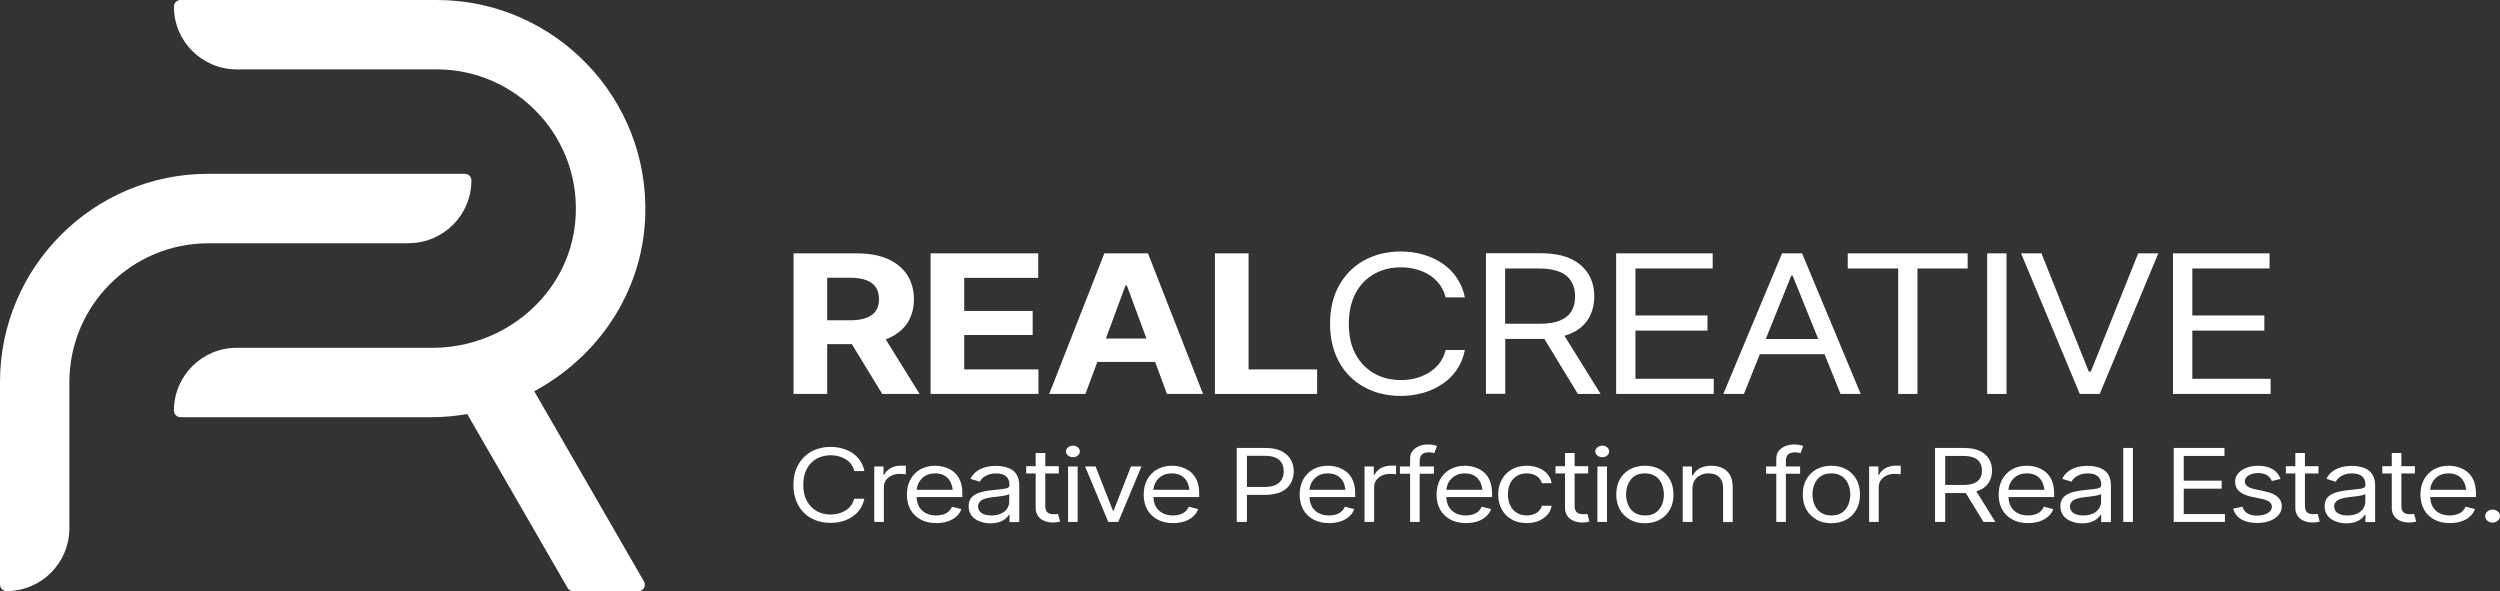
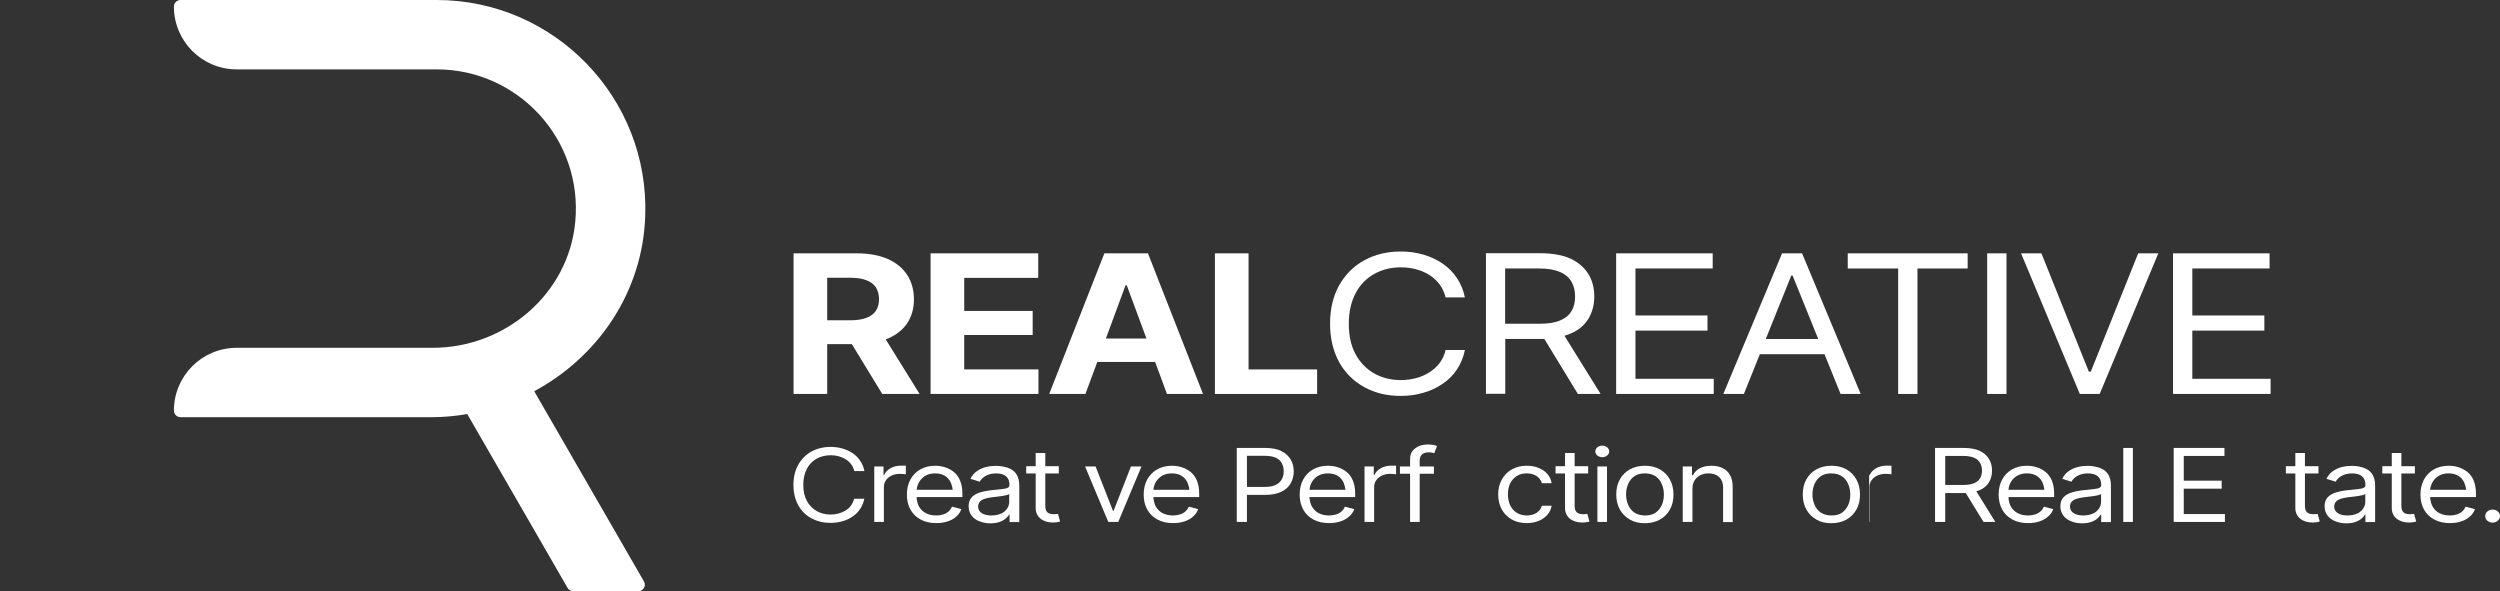
<svg xmlns="http://www.w3.org/2000/svg" id="Ebene_2" data-name="Ebene 2" viewBox="0 0 216.21 51.13">
  <rect x="0" y="0" width="216.21" height="51.13" fill="#333333" stroke="none" />
  <defs>
    <style>
      .cls-1 {
        fill: #fff;
        stroke-width: 0px;
      }
    </style>
  </defs>
  <g id="Content">
    <g>
      <g>
-         <path class="cls-1" d="M35.34,21.03c3,0,5.43-2.43,5.43-5.43h0c0-.31-.25-.57-.57-.57h-22.18C8.07,15.03,0,23.1,0,33.05v17.5c0,.31.25.57.57.57,3,0,5.43-2.43,5.43-5.43v-12.63c0-6.64,5.38-12.02,12.02-12.02h17.32Z" />
        <path class="cls-1" d="M46.21,33.83c5.48-2.95,9.35-8.52,9.59-15.09.39-10.26-7.85-18.74-18.03-18.74H15.61c-.31,0-.57.25-.57.57h0c0,3,2.43,5.43,5.43,5.43h17.3c7.02,0,12.66,6.04,11.98,13.2-.59,6.24-6.07,10.88-12.34,10.88h-16.94c-3,0-5.43,2.43-5.43,5.43,0,.31.25.57.57.57h21.72c1.05,0,2.08-.1,3.08-.27l8.68,15.04c.1.18.29.28.49.28h5.62c.44,0,.71-.47.49-.85l-9.49-16.45Z" />
      </g>
      <g>
        <g>
          <path class="cls-1" d="M79.53,34.07h-3.23l-2.63-4.31h-2.13v4.31h-2.91v-12.16h5.45c1.05,0,1.94.16,2.68.48,1.48.65,2.28,1.88,2.28,3.49,0,.81-.2,1.5-.59,2.09-.42.61-1.04,1.08-1.85,1.38l2.93,4.72ZM71.54,24.02v3.68h1.99c.57,0,1.03-.07,1.4-.21.73-.27,1.09-.81,1.09-1.61,0-.41-.09-.75-.27-1.03-.37-.55-1.11-.83-2.24-.83h-1.98Z" />
          <path class="cls-1" d="M89.81,34.07h-9.33v-12.16h9.31v2.12h-6.4v2.86h5.92v2.08h-5.92v2.98h6.42v2.12Z" />
          <path class="cls-1" d="M93.87,34.07h-3.13l4.77-12.16h3.77l4.76,12.16h-3.12l-1.02-2.77h-5l-1.03,2.77ZM97.34,24.68l-1.7,4.6h3.51l-1.7-4.6h-.11Z" />
          <path class="cls-1" d="M113.91,34.07h-8.84v-12.16h2.91v10.04h5.93v2.12Z" />
          <path class="cls-1" d="M117.99,33.48c-1.85-1.01-2.96-2.92-2.96-5.48,0-1.28.26-2.39.79-3.33,1.05-1.87,2.97-2.92,5.32-2.92,1.38,0,2.63.37,3.63,1.05.99.68,1.67,1.69,1.92,2.92h-1.67c-.2-.85-.71-1.49-1.4-1.94-.71-.44-1.56-.66-2.48-.66-.83,0-1.6.19-2.27.56-1.36.75-2.22,2.22-2.22,4.32,0,1.05.2,1.94.6,2.66.8,1.45,2.22,2.21,3.89,2.21.92,0,1.77-.22,2.48-.67.7-.45,1.21-1.08,1.4-1.93h1.67c-.25,1.25-.93,2.25-1.92,2.92-.99.68-2.25,1.05-3.63,1.05-1.18,0-2.23-.25-3.15-.76Z" />
          <path class="cls-1" d="M138.41,34.07h-1.95l-2.9-4.76c-.12,0-.24,0-.36,0h-3.02v4.75h-1.67v-12.16h4.68c1.09,0,1.97.16,2.66.48,1.37.65,2.03,1.82,2.03,3.26,0,.71-.17,1.35-.49,1.9-.42.7-1.1,1.21-2.09,1.5l3.12,5.02ZM130.17,23.22v4.78h2.97c.74,0,1.34-.09,1.79-.29.9-.37,1.29-1.09,1.29-2.06,0-.49-.1-.92-.31-1.28-.42-.73-1.3-1.15-2.79-1.15h-2.95Z" />
          <path class="cls-1" d="M148.21,34.07h-8.44v-12.16h8.35v1.31h-6.68v4.06h6.23v1.31h-6.23v4.17h6.77v1.31Z" />
          <path class="cls-1" d="M150.8,34.07h-1.76l5.08-12.16h1.73l5.07,12.16h-1.74l-1.39-3.44h-5.59l-1.38,3.44ZM154.92,23.83l-2.21,5.49h4.54l-2.22-5.49h-.11Z" />
          <path class="cls-1" d="M165.83,34.07h-1.67v-10.85h-4.36v-1.31h10.37v1.31h-4.34v10.85Z" />
          <path class="cls-1" d="M173.53,34.07h-1.67v-12.16h1.67v12.16Z" />
          <path class="cls-1" d="M181.6,34.07h-1.73l-5.08-12.16h1.76l4.1,10.23h.17l4.1-10.23h1.74l-5.07,12.16Z" />
          <path class="cls-1" d="M196.37,34.07h-8.44v-12.16h8.35v1.31h-6.68v4.06h6.23v1.31h-6.23v4.17h6.77v1.31Z" />
        </g>
        <g>
          <path class="cls-1" d="M70.18,44.83c-.97-.53-1.56-1.54-1.56-2.89,0-.67.14-1.26.42-1.75.55-.99,1.56-1.54,2.8-1.54.73,0,1.39.2,1.91.55.52.36.88.89,1.01,1.54h-.88c-.1-.45-.37-.79-.74-1.02-.37-.23-.82-.35-1.3-.35-.44,0-.84.1-1.2.29-.72.4-1.17,1.17-1.17,2.28,0,.55.11,1.02.32,1.4.42.76,1.17,1.16,2.04,1.16.48,0,.93-.12,1.3-.35.37-.23.63-.57.74-1.02h.88c-.13.66-.49,1.18-1.01,1.54-.52.36-1.18.55-1.91.55-.62,0-1.17-.13-1.65-.4Z" />
          <path class="cls-1" d="M76.44,45.14h-.83v-4.8h.8v.73h.06c.2-.47.78-.8,1.43-.8.12,0,.34,0,.44,0v.75c-.06-.01-.29-.04-.52-.04-.26,0-.5.05-.71.15-.42.2-.67.55-.67.98v3.03Z" />
          <path class="cls-1" d="M83.23,42.99h-3.96c.02.32.09.6.21.82.29.51.82.77,1.49.77.22,0,.42-.03.6-.09.36-.11.62-.34.76-.67l.81.21c-.08.24-.22.45-.42.63-.4.37-1.01.58-1.74.58-.52,0-.98-.1-1.36-.31-.77-.41-1.19-1.18-1.19-2.15,0-.49.1-.93.3-1.3.41-.75,1.16-1.2,2.14-1.2.57,0,1.15.16,1.61.53s.75.98.75,1.87v.32ZM79.28,42.36h3.11c-.02-.23-.08-.43-.16-.62-.23-.5-.68-.8-1.35-.8-.34,0-.62.07-.86.21-.44.27-.7.72-.74,1.21Z" />
          <path class="cls-1" d="M84.69,45.08c-.57-.23-.92-.68-.92-1.3,0-.55.27-.87.68-1.07.41-.2.93-.28,1.44-.33.33-.04.6-.07.81-.09.41-.04.6-.12.6-.35v-.03c0-.61-.38-.97-1.15-.97s-1.23.37-1.42.72l-.8-.25c.14-.29.34-.52.58-.68.48-.33,1.06-.44,1.61-.44.35,0,.84.05,1.28.27.43.22.75.66.75,1.43v3.16h-.84v-.65h-.04c-.05.1-.15.21-.28.33-.27.24-.7.43-1.34.43-.35,0-.66-.06-.94-.18ZM86.59,44.42c.46-.23.69-.62.69-1.02v-.68c-.13.15-1.03.23-1.45.28-.22.02-.42.07-.61.12-.38.11-.63.32-.63.69,0,.51.48.77,1.15.77.33,0,.61-.06.84-.17Z" />
          <path class="cls-1" d="M91.67,45.11c-.16.05-.39.08-.62.08-.88,0-1.48-.5-1.48-1.24v-3h-.82v-.63h.82v-1.14h.83v1.14h1.17v.63h-1.17v2.8c0,.5.22.72.73.72.11,0,.23,0,.37-.03l.18.66Z" />
-           <path class="cls-1" d="M92.19,39.04c0-.27.27-.5.6-.5s.6.22.6.5-.27.5-.6.5-.6-.22-.6-.5ZM93.2,45.14h-.83v-4.8h.83v4.8Z" />
          <path class="cls-1" d="M96.71,45.14h-.86l-2.01-4.8h.91l1.5,3.83h.06l1.5-3.83h.91l-2.01,4.8Z" />
          <path class="cls-1" d="M103.71,42.99h-3.96c.02.32.09.6.21.82.29.51.82.77,1.49.77.22,0,.42-.03.6-.09.36-.11.62-.34.76-.67l.81.21c-.08.24-.22.45-.42.63-.4.37-1.01.58-1.74.58-.52,0-.98-.1-1.36-.31-.77-.41-1.19-1.18-1.19-2.15,0-.49.1-.93.3-1.3.41-.75,1.16-1.2,2.14-1.2.57,0,1.15.16,1.61.53s.75.98.75,1.87v.32ZM99.75,42.36h3.11c-.02-.23-.08-.43-.16-.62-.23-.5-.68-.8-1.35-.8-.34,0-.62.07-.86.21-.44.27-.7.72-.74,1.21Z" />
          <path class="cls-1" d="M111.89,40.76c0,.38-.09.72-.26,1.03-.35.62-1.07,1.01-2.2,1.01h-1.59v2.34h-.88v-6.4h2.46c.57,0,1.04.09,1.4.27.72.36,1.07,1,1.07,1.76ZM111.02,40.76c0-.26-.05-.49-.16-.69-.21-.41-.68-.65-1.47-.65h-1.55v2.69h1.56c.39,0,.7-.06.94-.18.47-.23.68-.66.68-1.17Z" />
          <path class="cls-1" d="M117.21,42.99h-3.96c.01.32.09.6.21.82.29.51.81.77,1.49.77.22,0,.41-.03.6-.09.36-.11.62-.34.76-.67l.81.21c-.08.24-.22.45-.43.63-.4.37-1.01.58-1.74.58-.52,0-.98-.1-1.36-.31-.77-.41-1.19-1.18-1.19-2.15,0-.49.1-.93.3-1.3.4-.75,1.16-1.2,2.14-1.2.57,0,1.15.16,1.61.53s.75.98.75,1.87v.32ZM113.25,42.36h3.11c-.03-.23-.08-.43-.16-.62-.23-.5-.68-.8-1.35-.8-.34,0-.62.07-.86.21-.45.27-.7.72-.74,1.21Z" />
          <path class="cls-1" d="M118.84,45.14h-.83v-4.8h.8v.73h.06c.2-.47.78-.8,1.43-.8.12,0,.34,0,.44,0v.75c-.06-.01-.29-.04-.52-.04-.26,0-.5.05-.71.15-.41.2-.67.55-.67.98v3.03Z" />
          <path class="cls-1" d="M122.78,39.86v.48h1.23v.63h-1.23v4.17h-.83v-4.17h-.88v-.63h.88v-.66c0-.28.07-.51.22-.69.29-.37.8-.55,1.31-.55.42,0,.68.08.8.13l-.24.63c-.08-.03-.22-.08-.47-.08-.55,0-.79.26-.79.73Z" />
-           <path class="cls-1" d="M129.04,42.99h-3.96c.02.32.09.6.21.82.29.51.82.77,1.49.77.22,0,.42-.03.6-.09.36-.11.62-.34.76-.67l.81.21c-.08.24-.22.45-.42.63-.4.37-1.01.58-1.74.58-.52,0-.98-.1-1.36-.31-.77-.41-1.19-1.18-1.19-2.15,0-.49.1-.93.3-1.3.41-.75,1.16-1.2,2.14-1.2.57,0,1.15.16,1.61.53s.75.98.75,1.87v.32ZM125.09,42.36h3.11c-.02-.23-.08-.43-.16-.62-.23-.5-.68-.8-1.35-.8-.34,0-.62.07-.86.21-.44.27-.7.72-.74,1.21Z" />
          <path class="cls-1" d="M130.73,44.92c-.74-.42-1.16-1.2-1.16-2.15,0-.49.1-.92.31-1.29.41-.75,1.17-1.2,2.15-1.2.39,0,.73.06,1.04.19.62.25,1.03.71,1.12,1.32h-.84c-.04-.15-.12-.28-.23-.42-.22-.25-.59-.43-1.08-.43-.33,0-.61.07-.85.22-.49.3-.78.85-.78,1.58,0,.37.07.69.2.97.27.55.77.87,1.43.87s1.16-.32,1.31-.84h.84c-.04.28-.16.54-.35.76-.38.45-1,.74-1.8.74-.51,0-.95-.11-1.31-.32Z" />
          <path class="cls-1" d="M137.45,45.11c-.16.05-.39.08-.62.08-.88,0-1.48-.5-1.48-1.24v-3h-.82v-.63h.82v-1.14h.83v1.14h1.17v.63h-1.17v2.8c0,.5.22.72.73.72.11,0,.23,0,.37-.03l.18.66Z" />
          <path class="cls-1" d="M137.97,39.04c0-.27.27-.5.6-.5s.6.22.6.5-.27.5-.6.5-.6-.22-.6-.5ZM138.98,45.14h-.83v-4.8h.83v4.8Z" />
          <path class="cls-1" d="M140.96,44.93c-.74-.41-1.18-1.17-1.18-2.16,0-.5.1-.94.31-1.31.41-.74,1.18-1.18,2.16-1.18.49,0,.93.1,1.3.31.74.42,1.18,1.18,1.18,2.18,0,.49-.1.93-.31,1.3-.41.74-1.18,1.18-2.17,1.18-.49,0-.92-.1-1.29-.31ZM143.19,44.33c.48-.34.71-.92.71-1.56,0-.32-.06-.62-.18-.9-.23-.56-.71-.93-1.46-.93-.37,0-.68.08-.92.25-.48.34-.71.93-.71,1.58,0,.32.06.62.18.89.23.55.71.92,1.46.92.38,0,.69-.08.93-.25Z" />
          <path class="cls-1" d="M146.36,45.14h-.83v-4.8h.8v.76h.08c.25-.49.77-.82,1.59-.82.37,0,.69.06.97.2.55.26.88.8.88,1.62v3.05h-.83v-3c0-.76-.48-1.21-1.25-1.21-.27,0-.51.05-.72.16-.42.21-.68.6-.68,1.16v2.89Z" />
-           <path class="cls-1" d="M154.45,39.86v.48h1.23v.63h-1.23v4.17h-.83v-4.17h-.88v-.63h.88v-.66c0-.28.07-.51.22-.69.29-.37.8-.55,1.31-.55.42,0,.68.08.8.13l-.24.63c-.08-.03-.22-.08-.47-.08-.55,0-.79.26-.79.73Z" />
          <path class="cls-1" d="M157.09,44.93c-.74-.41-1.18-1.17-1.18-2.16,0-.5.1-.94.31-1.31.41-.74,1.18-1.18,2.16-1.18.49,0,.93.1,1.3.31.74.42,1.18,1.18,1.18,2.18,0,.49-.1.93-.31,1.3-.41.74-1.18,1.18-2.17,1.18-.49,0-.92-.1-1.29-.31ZM159.31,44.33c.48-.34.71-.92.71-1.56,0-.32-.06-.62-.18-.9-.23-.56-.71-.93-1.46-.93-.37,0-.68.08-.92.25-.48.34-.71.93-.71,1.58,0,.32.06.62.18.89.23.55.71.92,1.46.92.38,0,.69-.08.93-.25Z" />
-           <path class="cls-1" d="M162.48,45.14h-.83v-4.8h.8v.73h.06c.2-.47.78-.8,1.43-.8.12,0,.34,0,.44,0v.75c-.06-.01-.29-.04-.52-.04-.26,0-.5.05-.71.15-.42.2-.67.55-.67.98v3.03Z" />
+           <path class="cls-1" d="M162.48,45.14h-.83v-4.8v.73h.06c.2-.47.78-.8,1.43-.8.12,0,.34,0,.44,0v.75c-.06-.01-.29-.04-.52-.04-.26,0-.5.05-.71.15-.42.2-.67.55-.67.98v3.03Z" />
          <path class="cls-1" d="M172.57,45.14h-1.03l-1.53-2.5c-.06,0-.13,0-.19,0h-1.59v2.5h-.88v-6.4h2.46c.57,0,1.04.08,1.4.25.72.34,1.07.96,1.07,1.71,0,.38-.09.71-.26,1-.22.37-.58.64-1.1.79l1.64,2.64ZM168.23,39.43v2.51h1.56c.39,0,.7-.05.94-.15.47-.2.68-.58.68-1.08,0-.26-.05-.48-.16-.67-.22-.39-.68-.61-1.47-.61h-1.55Z" />
          <path class="cls-1" d="M177.66,42.99h-3.96c.01.32.09.6.21.82.29.51.81.77,1.49.77.22,0,.41-.03.6-.09.36-.11.62-.34.76-.67l.81.21c-.08.24-.22.45-.43.63-.4.37-1.01.58-1.74.58-.52,0-.98-.1-1.36-.31-.77-.41-1.19-1.18-1.19-2.15,0-.49.1-.93.3-1.3.4-.75,1.16-1.2,2.14-1.2.57,0,1.15.16,1.61.53s.75.98.75,1.87v.32ZM173.7,42.36h3.11c-.03-.23-.08-.43-.16-.62-.23-.5-.68-.8-1.35-.8-.34,0-.62.07-.86.21-.45.27-.7.72-.74,1.21Z" />
          <path class="cls-1" d="M179.11,45.08c-.57-.23-.92-.68-.92-1.3,0-.55.27-.87.68-1.07.41-.2.93-.28,1.44-.33.33-.04.6-.07.81-.09.41-.04.6-.12.6-.35v-.03c0-.61-.38-.97-1.15-.97s-1.24.37-1.42.72l-.8-.25c.14-.29.34-.52.58-.68.48-.33,1.06-.44,1.61-.44.35,0,.84.05,1.27.27.43.22.75.66.75,1.43v3.16h-.84v-.65h-.04c-.05.1-.15.21-.28.33-.27.24-.7.43-1.34.43-.35,0-.66-.06-.94-.18ZM181.02,44.42c.45-.23.69-.62.69-1.02v-.68c-.13.15-1.03.23-1.45.28-.22.02-.42.07-.61.12-.38.11-.63.32-.63.69,0,.51.48.77,1.15.77.33,0,.61-.06.84-.17Z" />
          <path class="cls-1" d="M184.46,45.14h-.83v-6.4h.83v6.4Z" />
          <path class="cls-1" d="M192.43,45.14h-4.44v-6.4h4.39v.69h-3.52v2.14h3.28v.69h-3.28v2.2h3.56v.69Z" />
-           <path class="cls-1" d="M193.14,43.99l.79-.17c.15.51.58.77,1.27.77.78,0,1.28-.34,1.28-.75,0-.34-.27-.57-.81-.68l-.91-.19c-1-.21-1.46-.64-1.46-1.3,0-.27.09-.51.26-.72.35-.42.98-.67,1.74-.67,1.09,0,1.67.46,1.93,1.14l-.75.18c-.14-.33-.45-.69-1.18-.69-.66,0-1.16.31-1.16.71,0,.37.29.57.94.7l.81.18c.97.2,1.45.63,1.45,1.29,0,.28-.09.52-.27.74-.36.43-1.02.7-1.86.7-1.11,0-1.88-.44-2.07-1.25Z" />
          <path class="cls-1" d="M200.61,45.11c-.16.05-.4.08-.62.08-.88,0-1.48-.5-1.48-1.24v-3h-.82v-.63h.82v-1.14h.83v1.14h1.17v.63h-1.17v2.8c0,.5.22.72.73.72.11,0,.23,0,.37-.03l.18.66Z" />
          <path class="cls-1" d="M201.96,45.08c-.57-.23-.92-.68-.92-1.3,0-.55.27-.87.68-1.07.41-.2.93-.28,1.44-.33.33-.04.6-.07.81-.09.41-.04.6-.12.6-.35v-.03c0-.61-.38-.97-1.15-.97s-1.24.37-1.42.72l-.8-.25c.14-.29.34-.52.58-.68.48-.33,1.06-.44,1.61-.44.35,0,.84.05,1.27.27.43.22.75.66.75,1.43v3.16h-.84v-.65h-.04c-.05.1-.15.21-.28.33-.27.24-.7.43-1.34.43-.35,0-.66-.06-.94-.18ZM203.87,44.42c.45-.23.69-.62.69-1.02v-.68c-.13.15-1.03.23-1.45.28-.22.02-.42.07-.61.12-.38.11-.63.32-.63.69,0,.51.48.77,1.15.77.33,0,.61-.06.84-.17Z" />
          <path class="cls-1" d="M208.95,45.11c-.16.05-.4.08-.62.08-.88,0-1.48-.5-1.48-1.24v-3h-.82v-.63h.82v-1.14h.83v1.14h1.17v.63h-1.17v2.8c0,.5.22.72.73.72.11,0,.23,0,.37-.03l.18.66Z" />
          <path class="cls-1" d="M214.13,42.99h-3.96c.02.32.09.6.21.82.29.51.82.77,1.49.77.22,0,.42-.03.6-.09.36-.11.62-.34.76-.67l.81.21c-.08.24-.22.45-.42.63-.4.37-1.01.58-1.74.58-.52,0-.98-.1-1.36-.31-.77-.41-1.19-1.18-1.19-2.15,0-.49.1-.93.3-1.3.41-.75,1.16-1.2,2.14-1.2.57,0,1.15.16,1.61.53s.75.98.75,1.87v.32ZM210.17,42.36h3.11c-.02-.23-.08-.43-.16-.62-.23-.5-.68-.8-1.35-.8-.34,0-.62.07-.86.21-.44.27-.7.72-.74,1.21Z" />
          <path class="cls-1" d="M214.93,44.63c0-.31.29-.56.64-.56s.64.25.64.56-.29.57-.64.57-.64-.25-.64-.57Z" />
        </g>
      </g>
    </g>
  </g>
</svg>